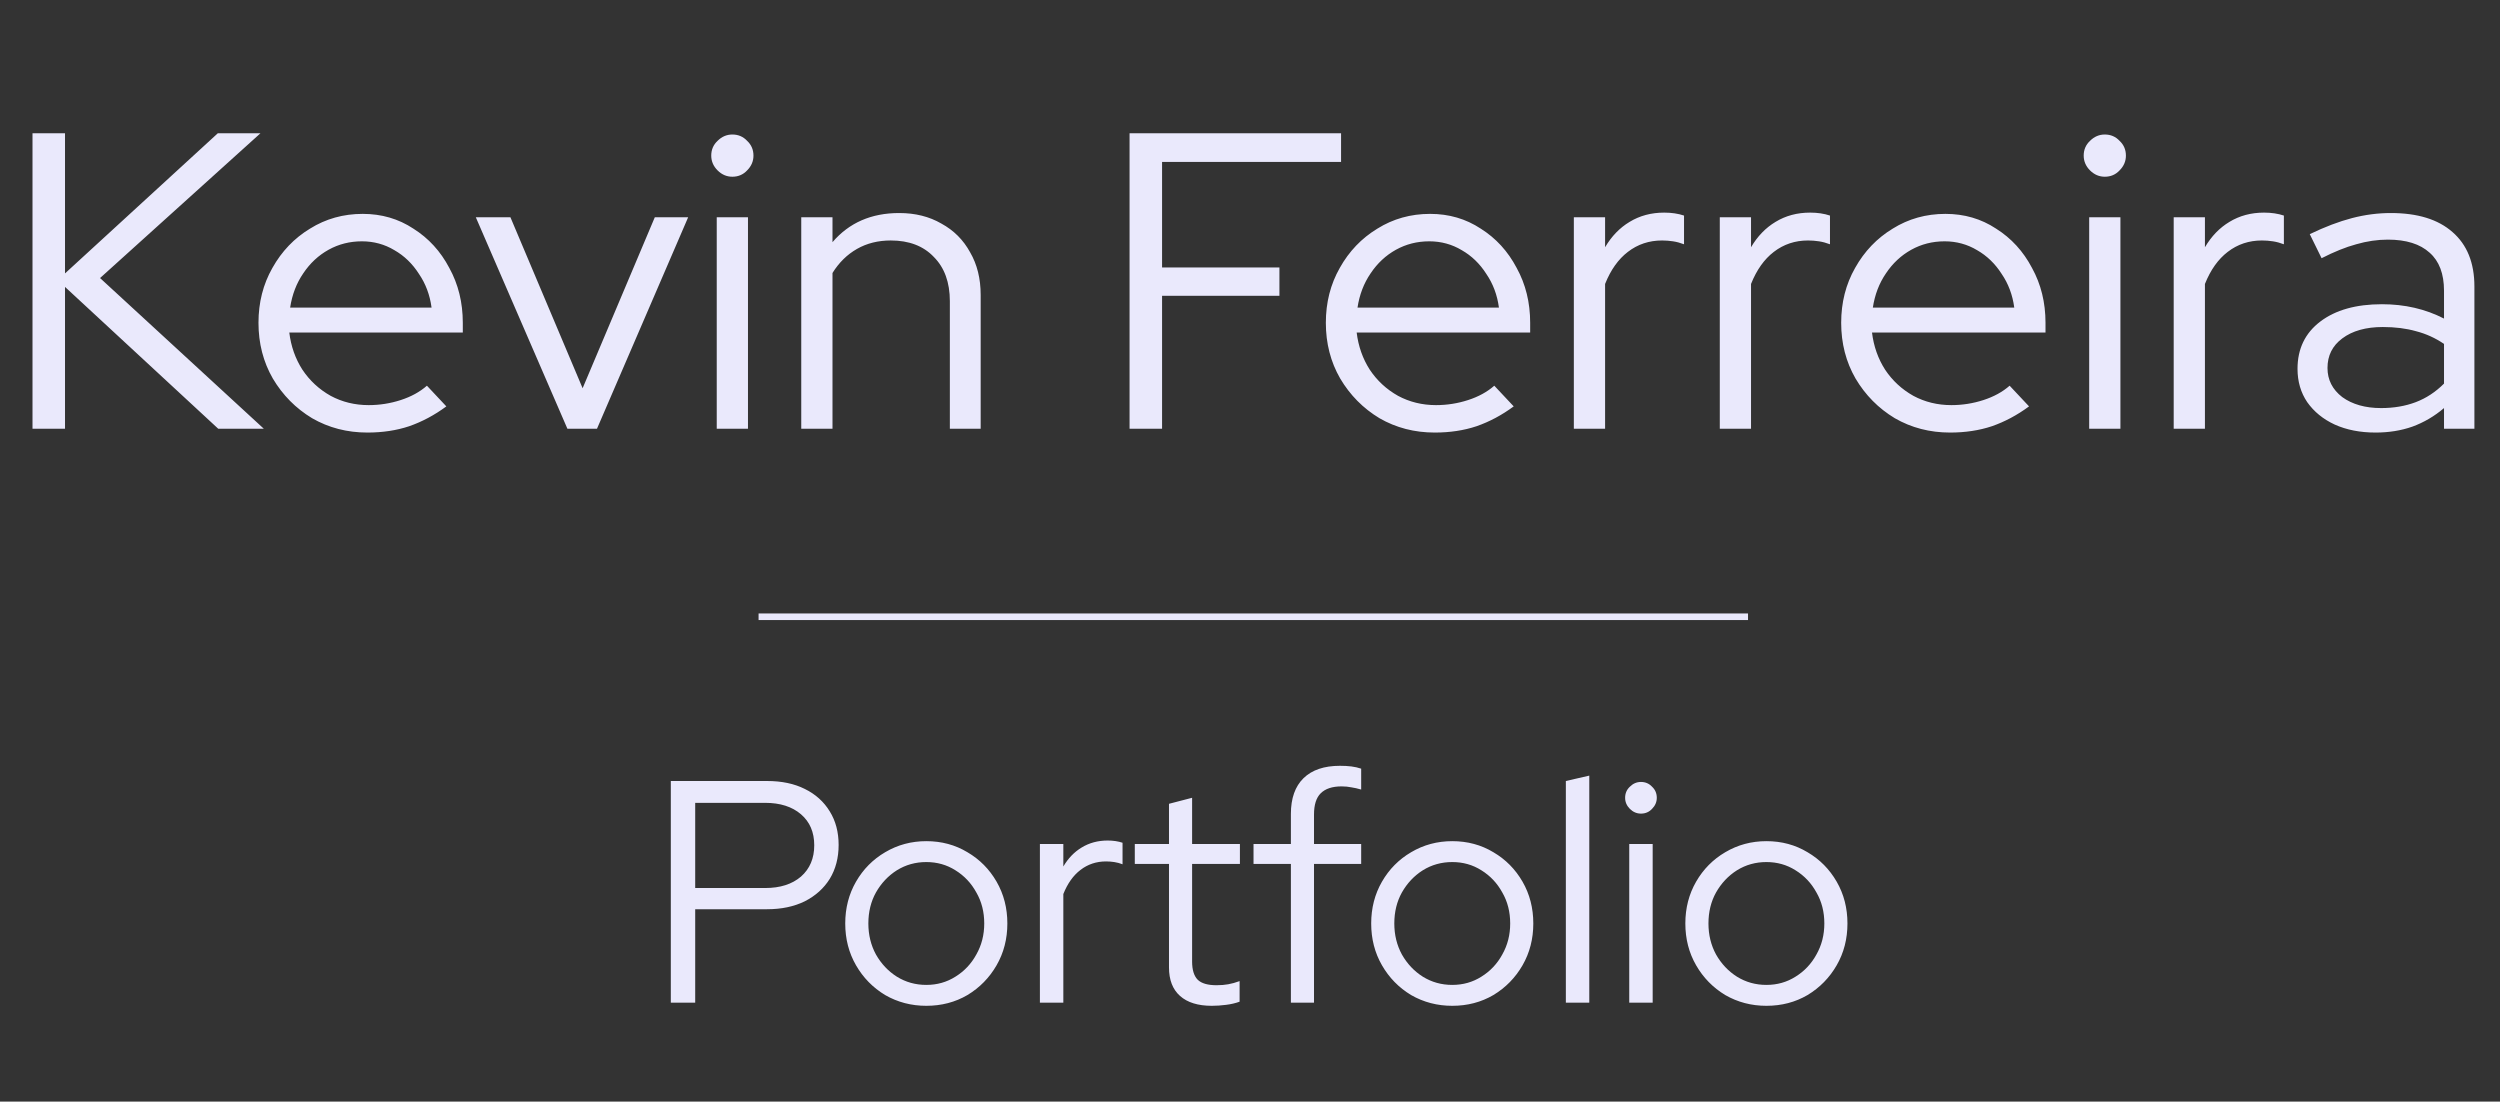
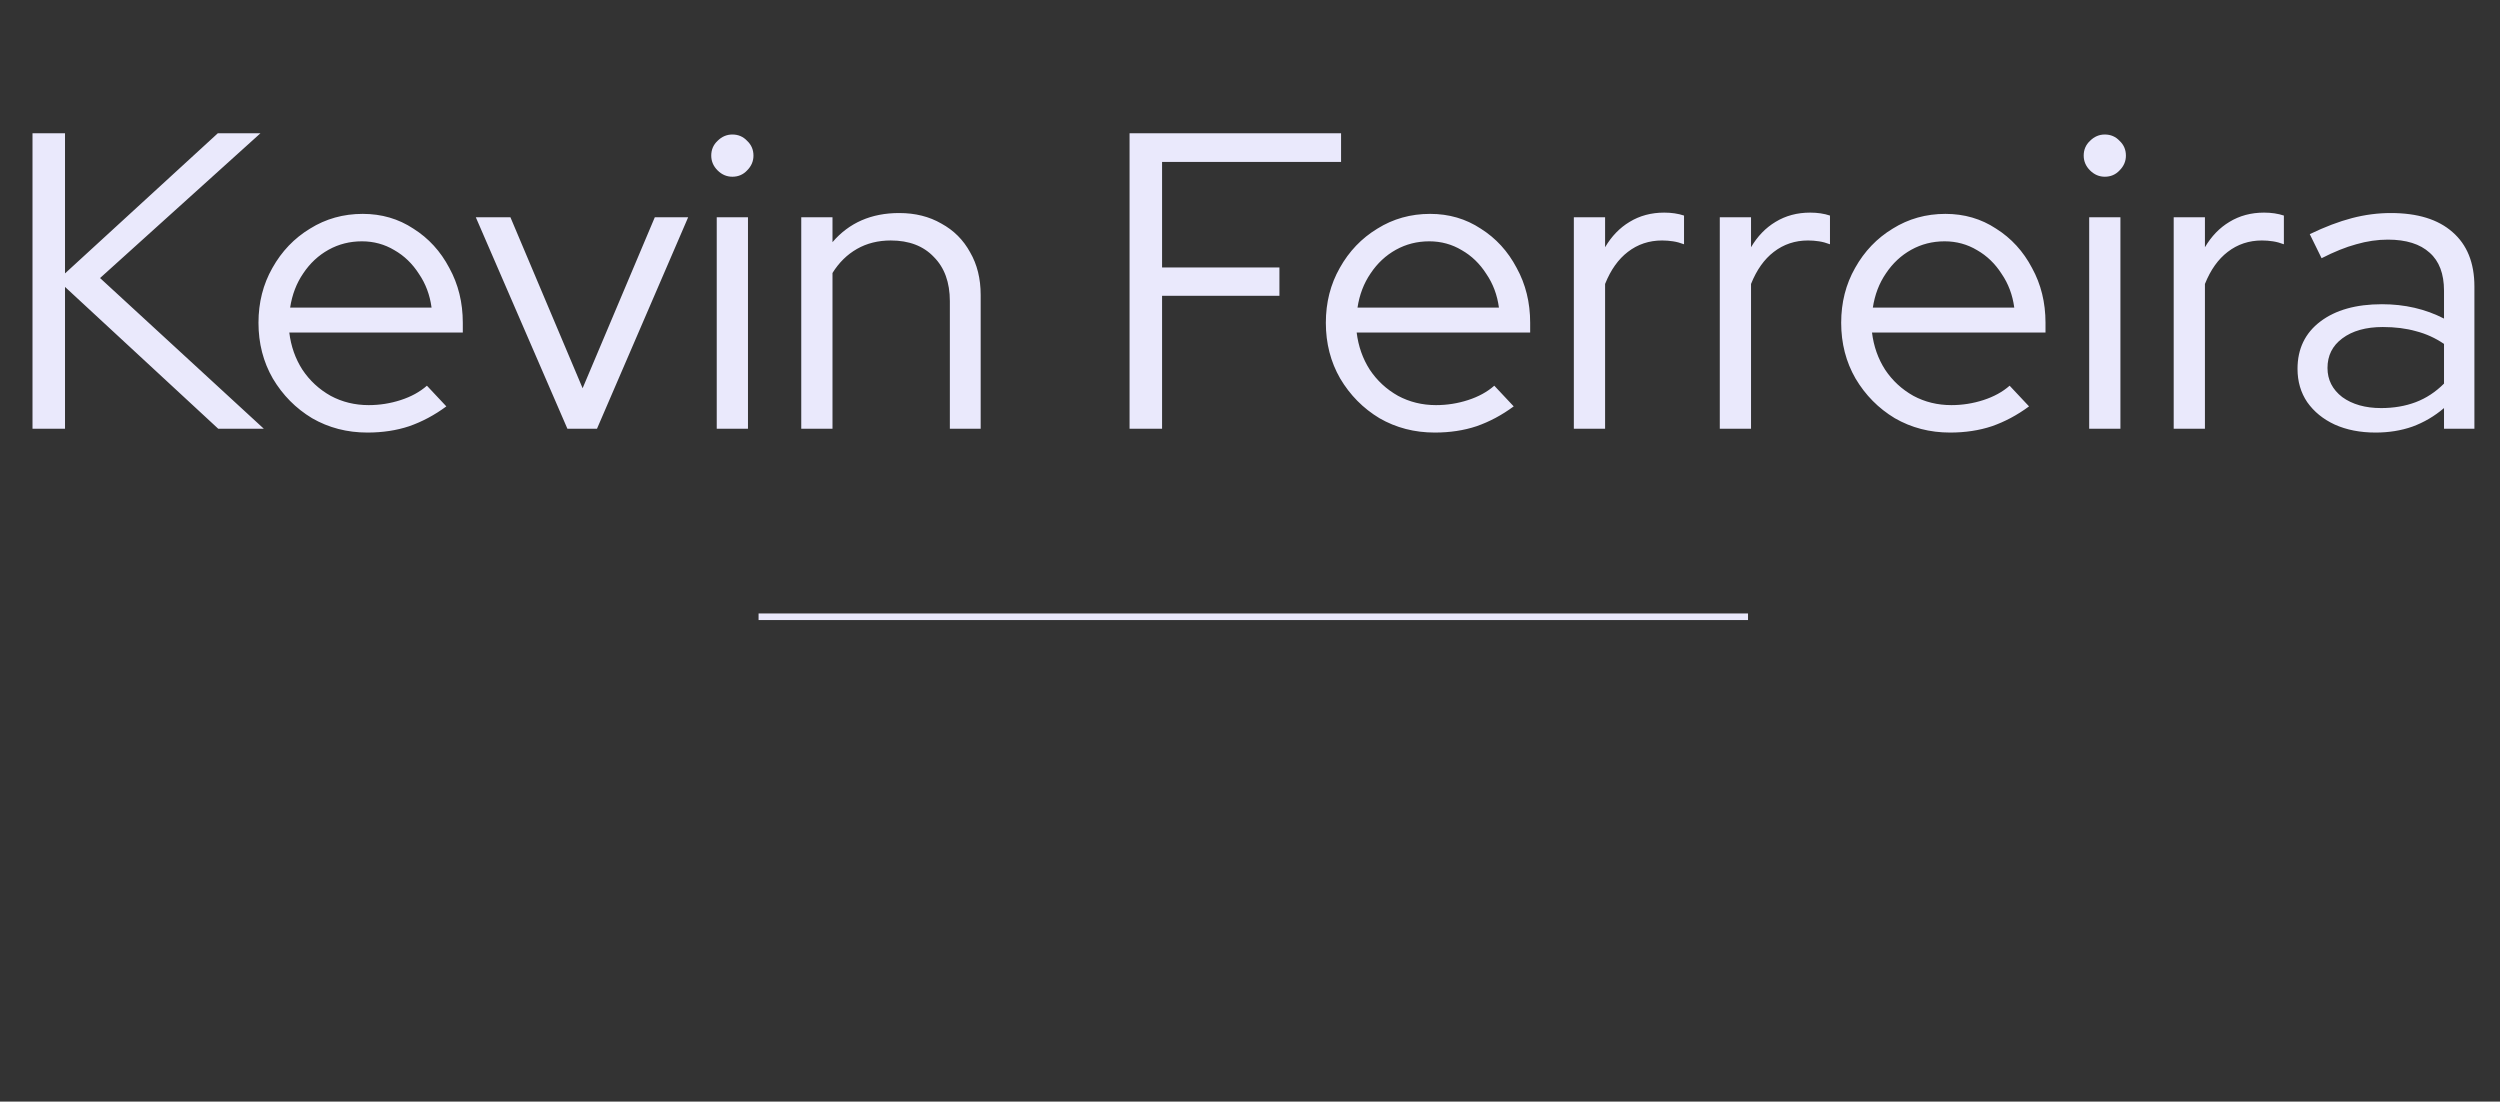
<svg xmlns="http://www.w3.org/2000/svg" width="379" height="167" viewBox="0 0 379 167" fill="none">
  <rect x="0" y="0" width="379" height="167" fill="#333333" stroke="none" />
  <path d="M4.928 65V20.2H9.856V41.448L33.024 20.2H39.488L15.168 42.152L40 65H33.088L9.856 43.496V65H4.928ZM55.697 65.576C52.625 65.576 49.83 64.851 47.313 63.4C44.838 61.907 42.854 59.901 41.361 57.384C39.91 54.867 39.185 52.051 39.185 48.936C39.185 45.864 39.889 43.091 41.297 40.616C42.705 38.099 44.604 36.115 46.993 34.664C49.382 33.171 52.049 32.424 54.993 32.424C57.852 32.424 60.412 33.171 62.673 34.664C64.977 36.115 66.79 38.099 68.113 40.616C69.478 43.091 70.161 45.864 70.161 48.936V50.408H43.857C44.113 52.499 44.774 54.376 45.841 56.04C46.95 57.704 48.38 59.027 50.129 60.008C51.878 60.947 53.798 61.416 55.889 61.416C57.553 61.416 59.174 61.16 60.753 60.648C62.332 60.136 63.654 59.411 64.721 58.472L67.665 61.608C65.873 62.931 63.996 63.933 62.033 64.616C60.113 65.256 58.001 65.576 55.697 65.576ZM43.985 46.632H65.425C65.169 44.712 64.529 43.005 63.505 41.512C62.524 39.976 61.286 38.781 59.793 37.928C58.3 37.032 56.657 36.584 54.865 36.584C53.03 36.584 51.345 37.011 49.809 37.864C48.273 38.717 46.993 39.912 45.969 41.448C44.945 42.941 44.284 44.669 43.985 46.632ZM86.02 65L72.132 32.936H77.38L88.325 58.856L99.269 32.936H104.325L90.501 65H86.02ZM108.657 65V32.936H113.393V65H108.657ZM111.025 26.792C110.172 26.792 109.425 26.472 108.785 25.832C108.145 25.192 107.825 24.445 107.825 23.592C107.825 22.696 108.145 21.949 108.785 21.352C109.425 20.712 110.172 20.392 111.025 20.392C111.921 20.392 112.668 20.712 113.265 21.352C113.905 21.949 114.225 22.696 114.225 23.592C114.225 24.445 113.905 25.192 113.265 25.832C112.668 26.472 111.921 26.792 111.025 26.792ZM121.47 65V32.936H126.206V36.712C128.723 33.768 132.094 32.296 136.318 32.296C138.75 32.296 140.883 32.829 142.718 33.896C144.595 34.92 146.046 36.371 147.07 38.248C148.136 40.083 148.67 42.237 148.67 44.712V65H143.998V45.672C143.998 42.813 143.187 40.573 141.566 38.952C139.987 37.288 137.811 36.456 135.038 36.456C133.118 36.456 131.411 36.883 129.918 37.736C128.424 38.589 127.187 39.805 126.206 41.384V65H121.47ZM171.241 65V20.2H203.305V24.552H176.169V40.552H193.961V44.84H176.169V65H171.241ZM217.51 65.576C214.438 65.576 211.643 64.851 209.126 63.4C206.651 61.907 204.667 59.901 203.174 57.384C201.723 54.867 200.998 52.051 200.998 48.936C200.998 45.864 201.702 43.091 203.11 40.616C204.518 38.099 206.416 36.115 208.806 34.664C211.195 33.171 213.862 32.424 216.806 32.424C219.664 32.424 222.224 33.171 224.486 34.664C226.79 36.115 228.603 38.099 229.926 40.616C231.291 43.091 231.974 45.864 231.974 48.936V50.408H205.67C205.926 52.499 206.587 54.376 207.654 56.04C208.763 57.704 210.192 59.027 211.942 60.008C213.691 60.947 215.611 61.416 217.702 61.416C219.366 61.416 220.987 61.16 222.566 60.648C224.144 60.136 225.467 59.411 226.534 58.472L229.478 61.608C227.686 62.931 225.808 63.933 223.846 64.616C221.926 65.256 219.814 65.576 217.51 65.576ZM205.798 46.632H227.238C226.982 44.712 226.342 43.005 225.318 41.512C224.336 39.976 223.099 38.781 221.606 37.928C220.112 37.032 218.47 36.584 216.678 36.584C214.843 36.584 213.158 37.011 211.622 37.864C210.086 38.717 208.806 39.912 207.782 41.448C206.758 42.941 206.096 44.669 205.798 46.632ZM238.595 65V32.936H243.331V37.48C244.312 35.816 245.549 34.536 247.043 33.64C248.579 32.701 250.328 32.232 252.291 32.232C253.4 32.232 254.403 32.381 255.299 32.68V37.032C254.744 36.819 254.189 36.669 253.635 36.584C253.08 36.499 252.525 36.456 251.971 36.456C250.008 36.456 248.28 37.032 246.787 38.184C245.336 39.293 244.184 40.915 243.331 43.048V65H238.595ZM260.72 65V32.936H265.456V37.48C266.437 35.816 267.674 34.536 269.168 33.64C270.704 32.701 272.453 32.232 274.416 32.232C275.525 32.232 276.528 32.381 277.424 32.68V37.032C276.869 36.819 276.314 36.669 275.76 36.584C275.205 36.499 274.65 36.456 274.096 36.456C272.133 36.456 270.405 37.032 268.912 38.184C267.461 39.293 266.309 40.915 265.456 43.048V65H260.72ZM295.635 65.576C292.563 65.576 289.768 64.851 287.251 63.4C284.776 61.907 282.792 59.901 281.299 57.384C279.848 54.867 279.123 52.051 279.123 48.936C279.123 45.864 279.827 43.091 281.235 40.616C282.643 38.099 284.541 36.115 286.931 34.664C289.32 33.171 291.987 32.424 294.931 32.424C297.789 32.424 300.349 33.171 302.611 34.664C304.915 36.115 306.728 38.099 308.051 40.616C309.416 43.091 310.099 45.864 310.099 48.936V50.408H283.795C284.051 52.499 284.712 54.376 285.779 56.04C286.888 57.704 288.317 59.027 290.067 60.008C291.816 60.947 293.736 61.416 295.827 61.416C297.491 61.416 299.112 61.16 300.691 60.648C302.269 60.136 303.592 59.411 304.659 58.472L307.603 61.608C305.811 62.931 303.933 63.933 301.971 64.616C300.051 65.256 297.939 65.576 295.635 65.576ZM283.923 46.632H305.363C305.107 44.712 304.467 43.005 303.443 41.512C302.461 39.976 301.224 38.781 299.731 37.928C298.237 37.032 296.595 36.584 294.803 36.584C292.968 36.584 291.283 37.011 289.747 37.864C288.211 38.717 286.931 39.912 285.907 41.448C284.883 42.941 284.221 44.669 283.923 46.632ZM316.72 65V32.936H321.456V65H316.72ZM319.088 26.792C318.234 26.792 317.488 26.472 316.848 25.832C316.208 25.192 315.888 24.445 315.888 23.592C315.888 22.696 316.208 21.949 316.848 21.352C317.488 20.712 318.234 20.392 319.088 20.392C319.984 20.392 320.73 20.712 321.328 21.352C321.968 21.949 322.288 22.696 322.288 23.592C322.288 24.445 321.968 25.192 321.328 25.832C320.73 26.472 319.984 26.792 319.088 26.792ZM329.532 65V32.936H334.268V37.48C335.249 35.816 336.487 34.536 337.98 33.64C339.516 32.701 341.265 32.232 343.228 32.232C344.337 32.232 345.34 32.381 346.236 32.68V37.032C345.681 36.819 345.127 36.669 344.572 36.584C344.017 36.499 343.463 36.456 342.908 36.456C340.945 36.456 339.217 37.032 337.724 38.184C336.273 39.293 335.121 40.915 334.268 43.048V65H329.532ZM360.144 65.576C357.797 65.576 355.728 65.171 353.936 64.36C352.187 63.549 350.8 62.419 349.776 60.968C348.795 59.517 348.304 57.832 348.304 55.912C348.304 52.883 349.456 50.493 351.76 48.744C354.064 46.995 357.179 46.12 361.104 46.12C364.56 46.12 367.696 46.845 370.512 48.296V44.072C370.512 41.512 369.787 39.592 368.336 38.312C366.885 36.989 364.773 36.328 362 36.328C360.421 36.328 358.821 36.563 357.2 37.032C355.621 37.459 353.872 38.163 351.952 39.144L350.16 35.496C352.464 34.387 354.597 33.576 356.56 33.064C358.523 32.552 360.485 32.296 362.448 32.296C366.501 32.296 369.616 33.256 371.792 35.176C374.011 37.096 375.12 39.848 375.12 43.432V65H370.512V61.864C369.061 63.101 367.461 64.04 365.712 64.68C364.005 65.277 362.149 65.576 360.144 65.576ZM352.848 55.784C352.848 57.576 353.595 59.048 355.088 60.2C356.624 61.309 358.587 61.864 360.976 61.864C362.896 61.864 364.645 61.565 366.224 60.968C367.803 60.371 369.232 59.432 370.512 58.152V52.136C369.189 51.24 367.781 50.6 366.288 50.216C364.795 49.789 363.109 49.576 361.232 49.576C358.672 49.576 356.624 50.152 355.088 51.304C353.595 52.413 352.848 53.907 352.848 55.784Z" fill="#EAE9FC" />
-   <path d="M101.696 152V118.4H116.288C118.496 118.4 120.4 118.8 122 119.6C123.632 120.4 124.896 121.536 125.792 123.008C126.688 124.448 127.136 126.144 127.136 128.096C127.136 130.048 126.688 131.76 125.792 133.232C124.896 134.672 123.632 135.808 122 136.64C120.368 137.44 118.464 137.84 116.288 137.84H105.392V152H101.696ZM105.392 134.624H116C118.272 134.624 120.08 134.048 121.424 132.896C122.768 131.712 123.44 130.128 123.44 128.144C123.44 126.16 122.768 124.592 121.424 123.44C120.08 122.288 118.272 121.712 116 121.712H105.392V134.624ZM140.427 152.48C138.155 152.48 136.075 151.936 134.187 150.848C132.331 149.728 130.859 148.224 129.771 146.336C128.683 144.448 128.139 142.336 128.139 140C128.139 137.664 128.683 135.552 129.771 133.664C130.859 131.776 132.331 130.288 134.187 129.2C136.075 128.08 138.155 127.52 140.427 127.52C142.731 127.52 144.811 128.08 146.667 129.2C148.523 130.288 149.995 131.776 151.083 133.664C152.171 135.552 152.715 137.664 152.715 140C152.715 142.336 152.171 144.448 151.083 146.336C149.995 148.224 148.523 149.728 146.667 150.848C144.811 151.936 142.731 152.48 140.427 152.48ZM140.427 149.312C142.059 149.312 143.531 148.896 144.843 148.064C146.187 147.232 147.243 146.112 148.011 144.704C148.811 143.296 149.211 141.728 149.211 140C149.211 138.24 148.811 136.672 148.011 135.296C147.243 133.888 146.187 132.768 144.843 131.936C143.531 131.104 142.059 130.688 140.427 130.688C138.795 130.688 137.307 131.104 135.963 131.936C134.651 132.768 133.595 133.888 132.795 135.296C132.027 136.672 131.643 138.24 131.643 140C131.643 141.728 132.027 143.296 132.795 144.704C133.595 146.112 134.651 147.232 135.963 148.064C137.307 148.896 138.795 149.312 140.427 149.312ZM157.649 152V127.952H161.201V131.36C161.937 130.112 162.865 129.152 163.985 128.48C165.137 127.776 166.449 127.424 167.921 127.424C168.753 127.424 169.505 127.536 170.177 127.76V131.024C169.761 130.864 169.345 130.752 168.929 130.688C168.513 130.624 168.097 130.592 167.681 130.592C166.209 130.592 164.913 131.024 163.793 131.888C162.705 132.72 161.841 133.936 161.201 135.536V152H157.649ZM183.699 152.48C181.619 152.48 180.019 151.984 178.899 150.992C177.779 150 177.219 148.56 177.219 146.672V130.976H172.035V127.952H177.219V121.856L180.723 120.944V127.952H187.971V130.976H180.723V145.76C180.723 147.04 181.011 147.968 181.587 148.544C182.163 149.088 183.107 149.36 184.419 149.36C185.091 149.36 185.683 149.312 186.195 149.216C186.739 149.12 187.315 148.96 187.923 148.736V151.856C187.315 152.08 186.627 152.24 185.859 152.336C185.123 152.432 184.403 152.48 183.699 152.48ZM195.699 152V130.976H190.035V127.952H195.699V123.392C195.699 121.024 196.339 119.216 197.619 117.968C198.899 116.72 200.739 116.096 203.139 116.096C203.779 116.096 204.355 116.128 204.867 116.192C205.379 116.256 205.875 116.368 206.355 116.528V119.696C205.811 119.536 205.315 119.424 204.867 119.36C204.419 119.264 203.923 119.216 203.379 119.216C201.971 119.216 200.915 119.568 200.211 120.272C199.539 120.944 199.203 122.016 199.203 123.488V127.952H206.355V130.976H199.203V152H195.699ZM220.161 152.48C217.889 152.48 215.809 151.936 213.921 150.848C212.065 149.728 210.593 148.224 209.505 146.336C208.417 144.448 207.873 142.336 207.873 140C207.873 137.664 208.417 135.552 209.505 133.664C210.593 131.776 212.065 130.288 213.921 129.2C215.809 128.08 217.889 127.52 220.161 127.52C222.465 127.52 224.545 128.08 226.401 129.2C228.257 130.288 229.729 131.776 230.817 133.664C231.905 135.552 232.449 137.664 232.449 140C232.449 142.336 231.905 144.448 230.817 146.336C229.729 148.224 228.257 149.728 226.401 150.848C224.545 151.936 222.465 152.48 220.161 152.48ZM220.161 149.312C221.793 149.312 223.265 148.896 224.577 148.064C225.921 147.232 226.977 146.112 227.745 144.704C228.545 143.296 228.945 141.728 228.945 140C228.945 138.24 228.545 136.672 227.745 135.296C226.977 133.888 225.921 132.768 224.577 131.936C223.265 131.104 221.793 130.688 220.161 130.688C218.529 130.688 217.041 131.104 215.697 131.936C214.385 132.768 213.329 133.888 212.529 135.296C211.761 136.672 211.377 138.24 211.377 140C211.377 141.728 211.761 143.296 212.529 144.704C213.329 146.112 214.385 147.232 215.697 148.064C217.041 148.896 218.529 149.312 220.161 149.312ZM237.383 152V118.4L240.935 117.584V152H237.383ZM246.993 152V127.952H250.545V152H246.993ZM248.769 123.344C248.129 123.344 247.569 123.104 247.089 122.624C246.609 122.144 246.369 121.584 246.369 120.944C246.369 120.272 246.609 119.712 247.089 119.264C247.569 118.784 248.129 118.544 248.769 118.544C249.441 118.544 250.001 118.784 250.449 119.264C250.929 119.712 251.169 120.272 251.169 120.944C251.169 121.584 250.929 122.144 250.449 122.624C250.001 123.104 249.441 123.344 248.769 123.344ZM267.786 152.48C265.514 152.48 263.434 151.936 261.546 150.848C259.69 149.728 258.218 148.224 257.13 146.336C256.042 144.448 255.498 142.336 255.498 140C255.498 137.664 256.042 135.552 257.13 133.664C258.218 131.776 259.69 130.288 261.546 129.2C263.434 128.08 265.514 127.52 267.786 127.52C270.09 127.52 272.17 128.08 274.026 129.2C275.882 130.288 277.354 131.776 278.442 133.664C279.53 135.552 280.074 137.664 280.074 140C280.074 142.336 279.53 144.448 278.442 146.336C277.354 148.224 275.882 149.728 274.026 150.848C272.17 151.936 270.09 152.48 267.786 152.48ZM267.786 149.312C269.418 149.312 270.89 148.896 272.202 148.064C273.546 147.232 274.602 146.112 275.37 144.704C276.17 143.296 276.57 141.728 276.57 140C276.57 138.24 276.17 136.672 275.37 135.296C274.602 133.888 273.546 132.768 272.202 131.936C270.89 131.104 269.418 130.688 267.786 130.688C266.154 130.688 264.666 131.104 263.322 131.936C262.01 132.768 260.954 133.888 260.154 135.296C259.386 136.672 259.002 138.24 259.002 140C259.002 141.728 259.386 143.296 260.154 144.704C260.954 146.112 262.01 147.232 263.322 148.064C264.666 148.896 266.154 149.312 267.786 149.312Z" fill="#EAE9FC" />
  <line x1="115" y1="93.5" x2="265" y2="93.5" stroke="#EAE9FC" />
</svg>